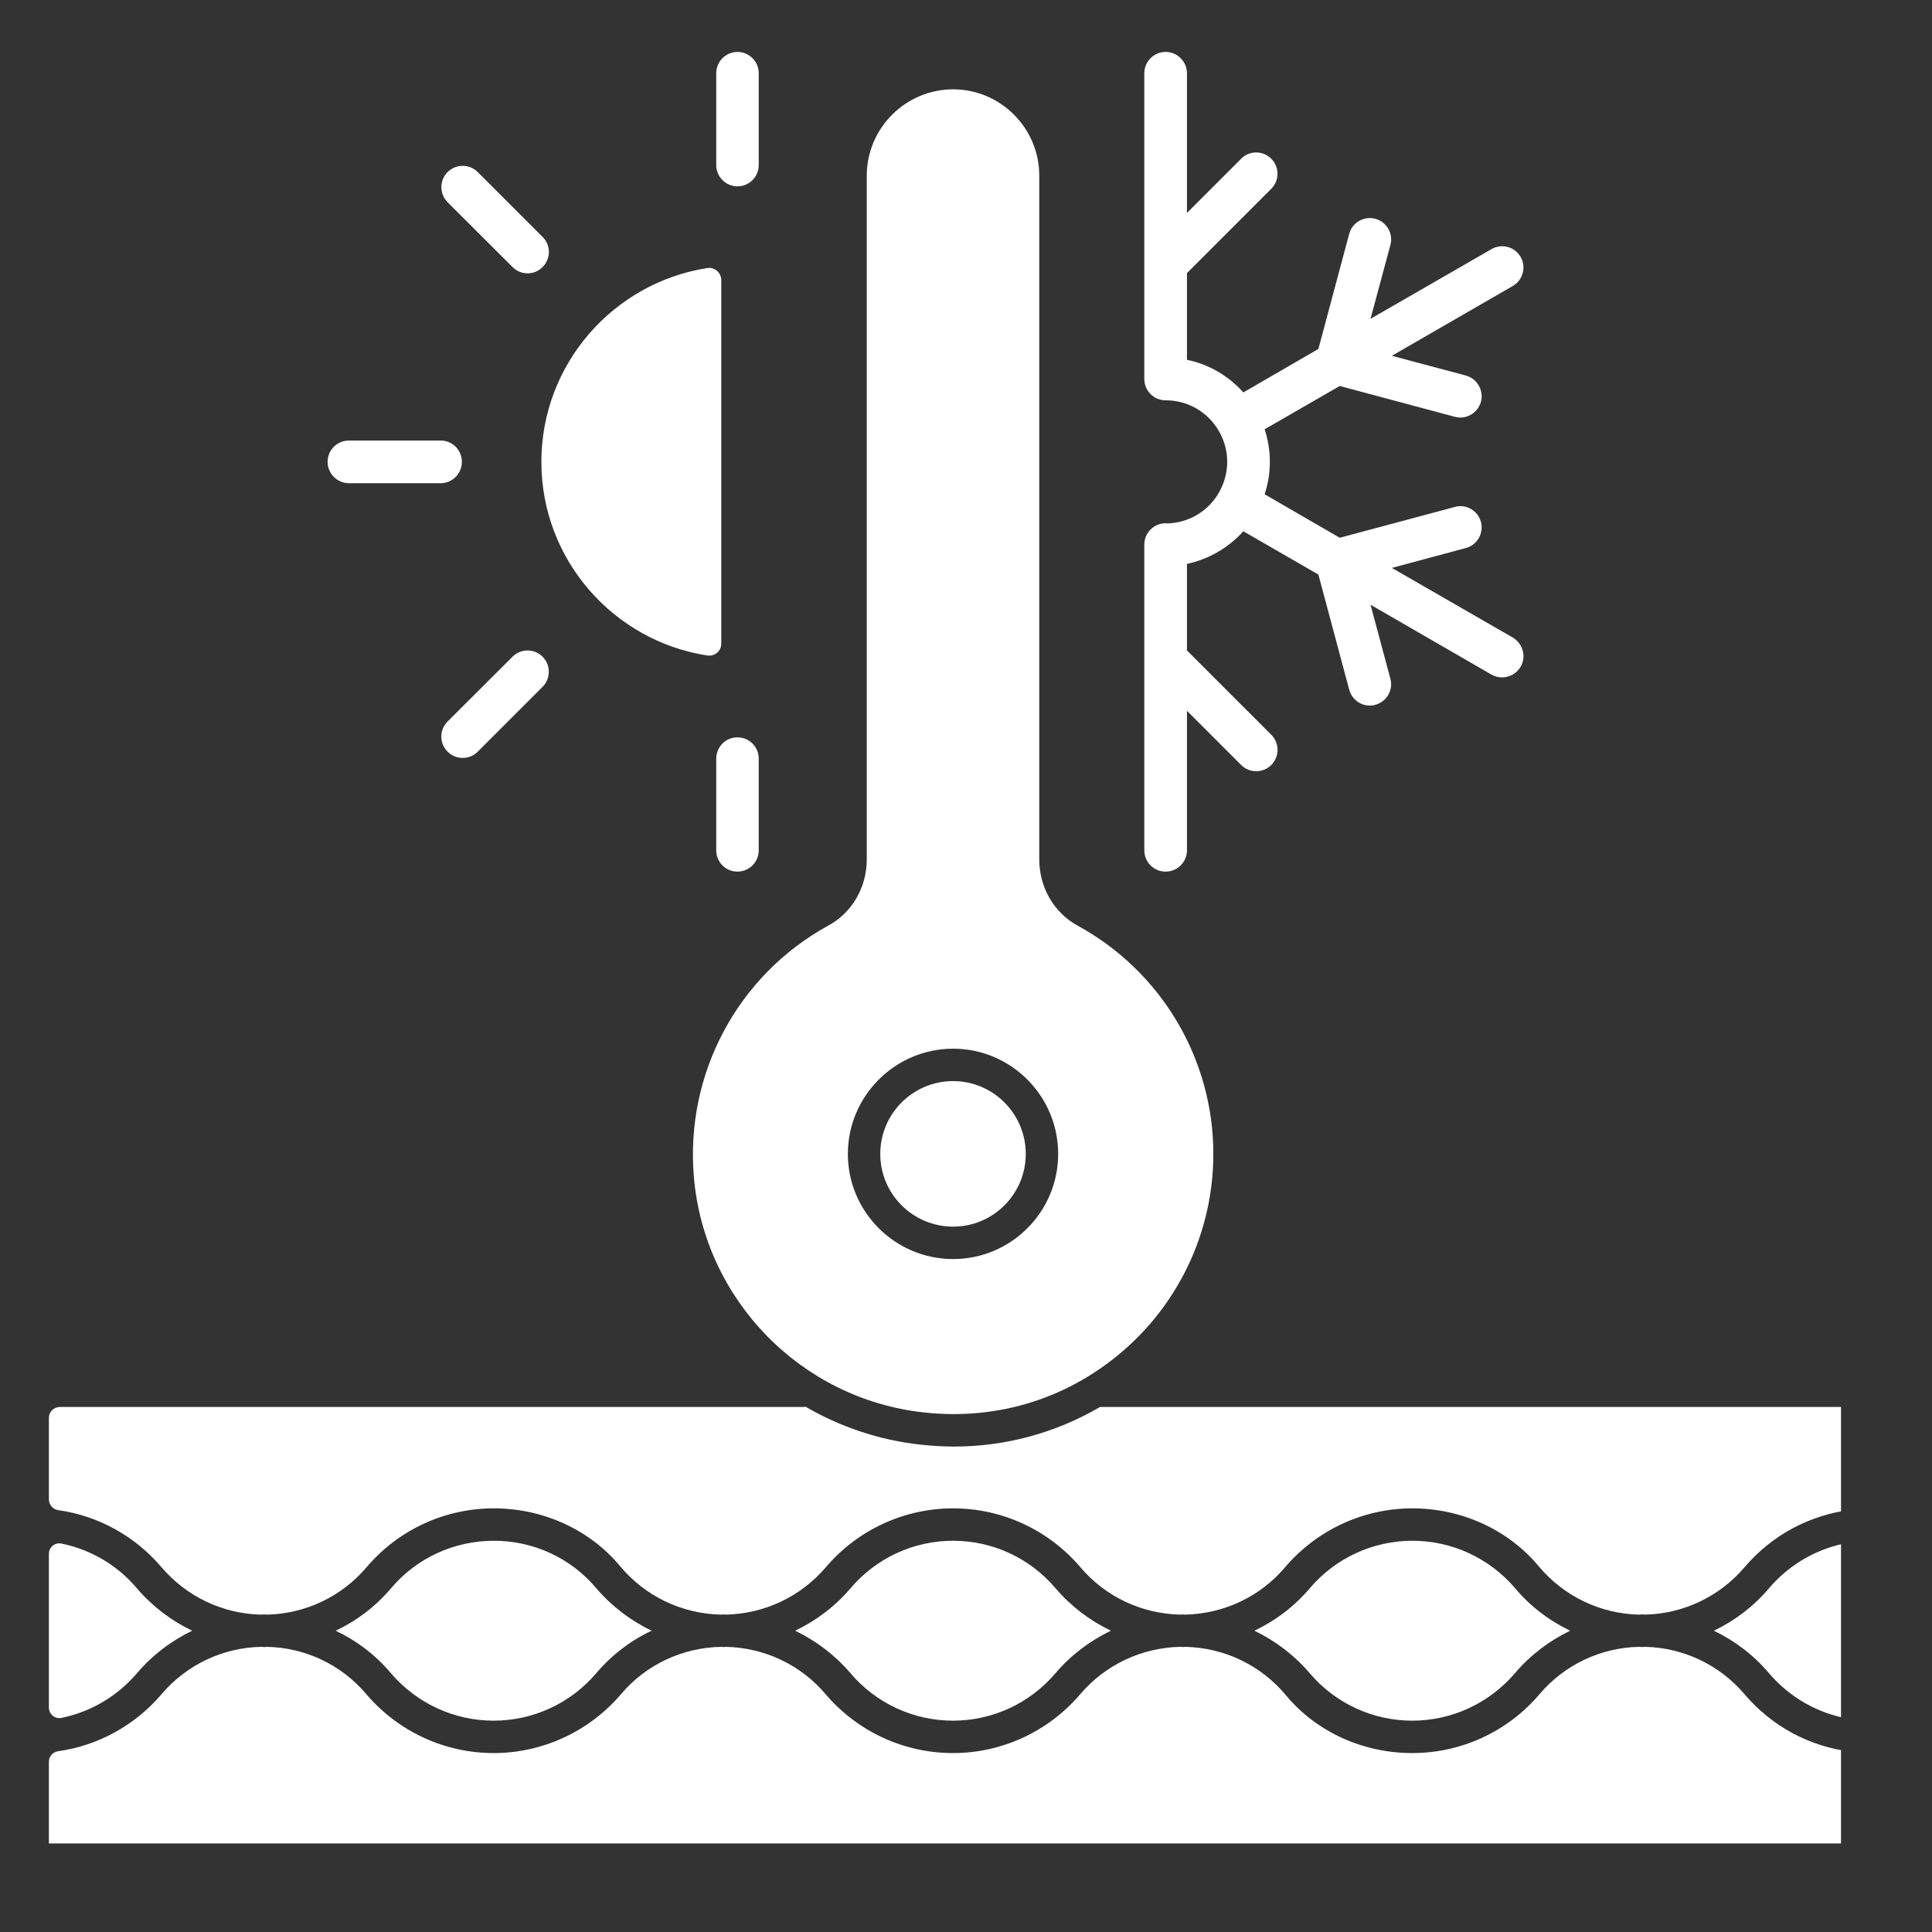
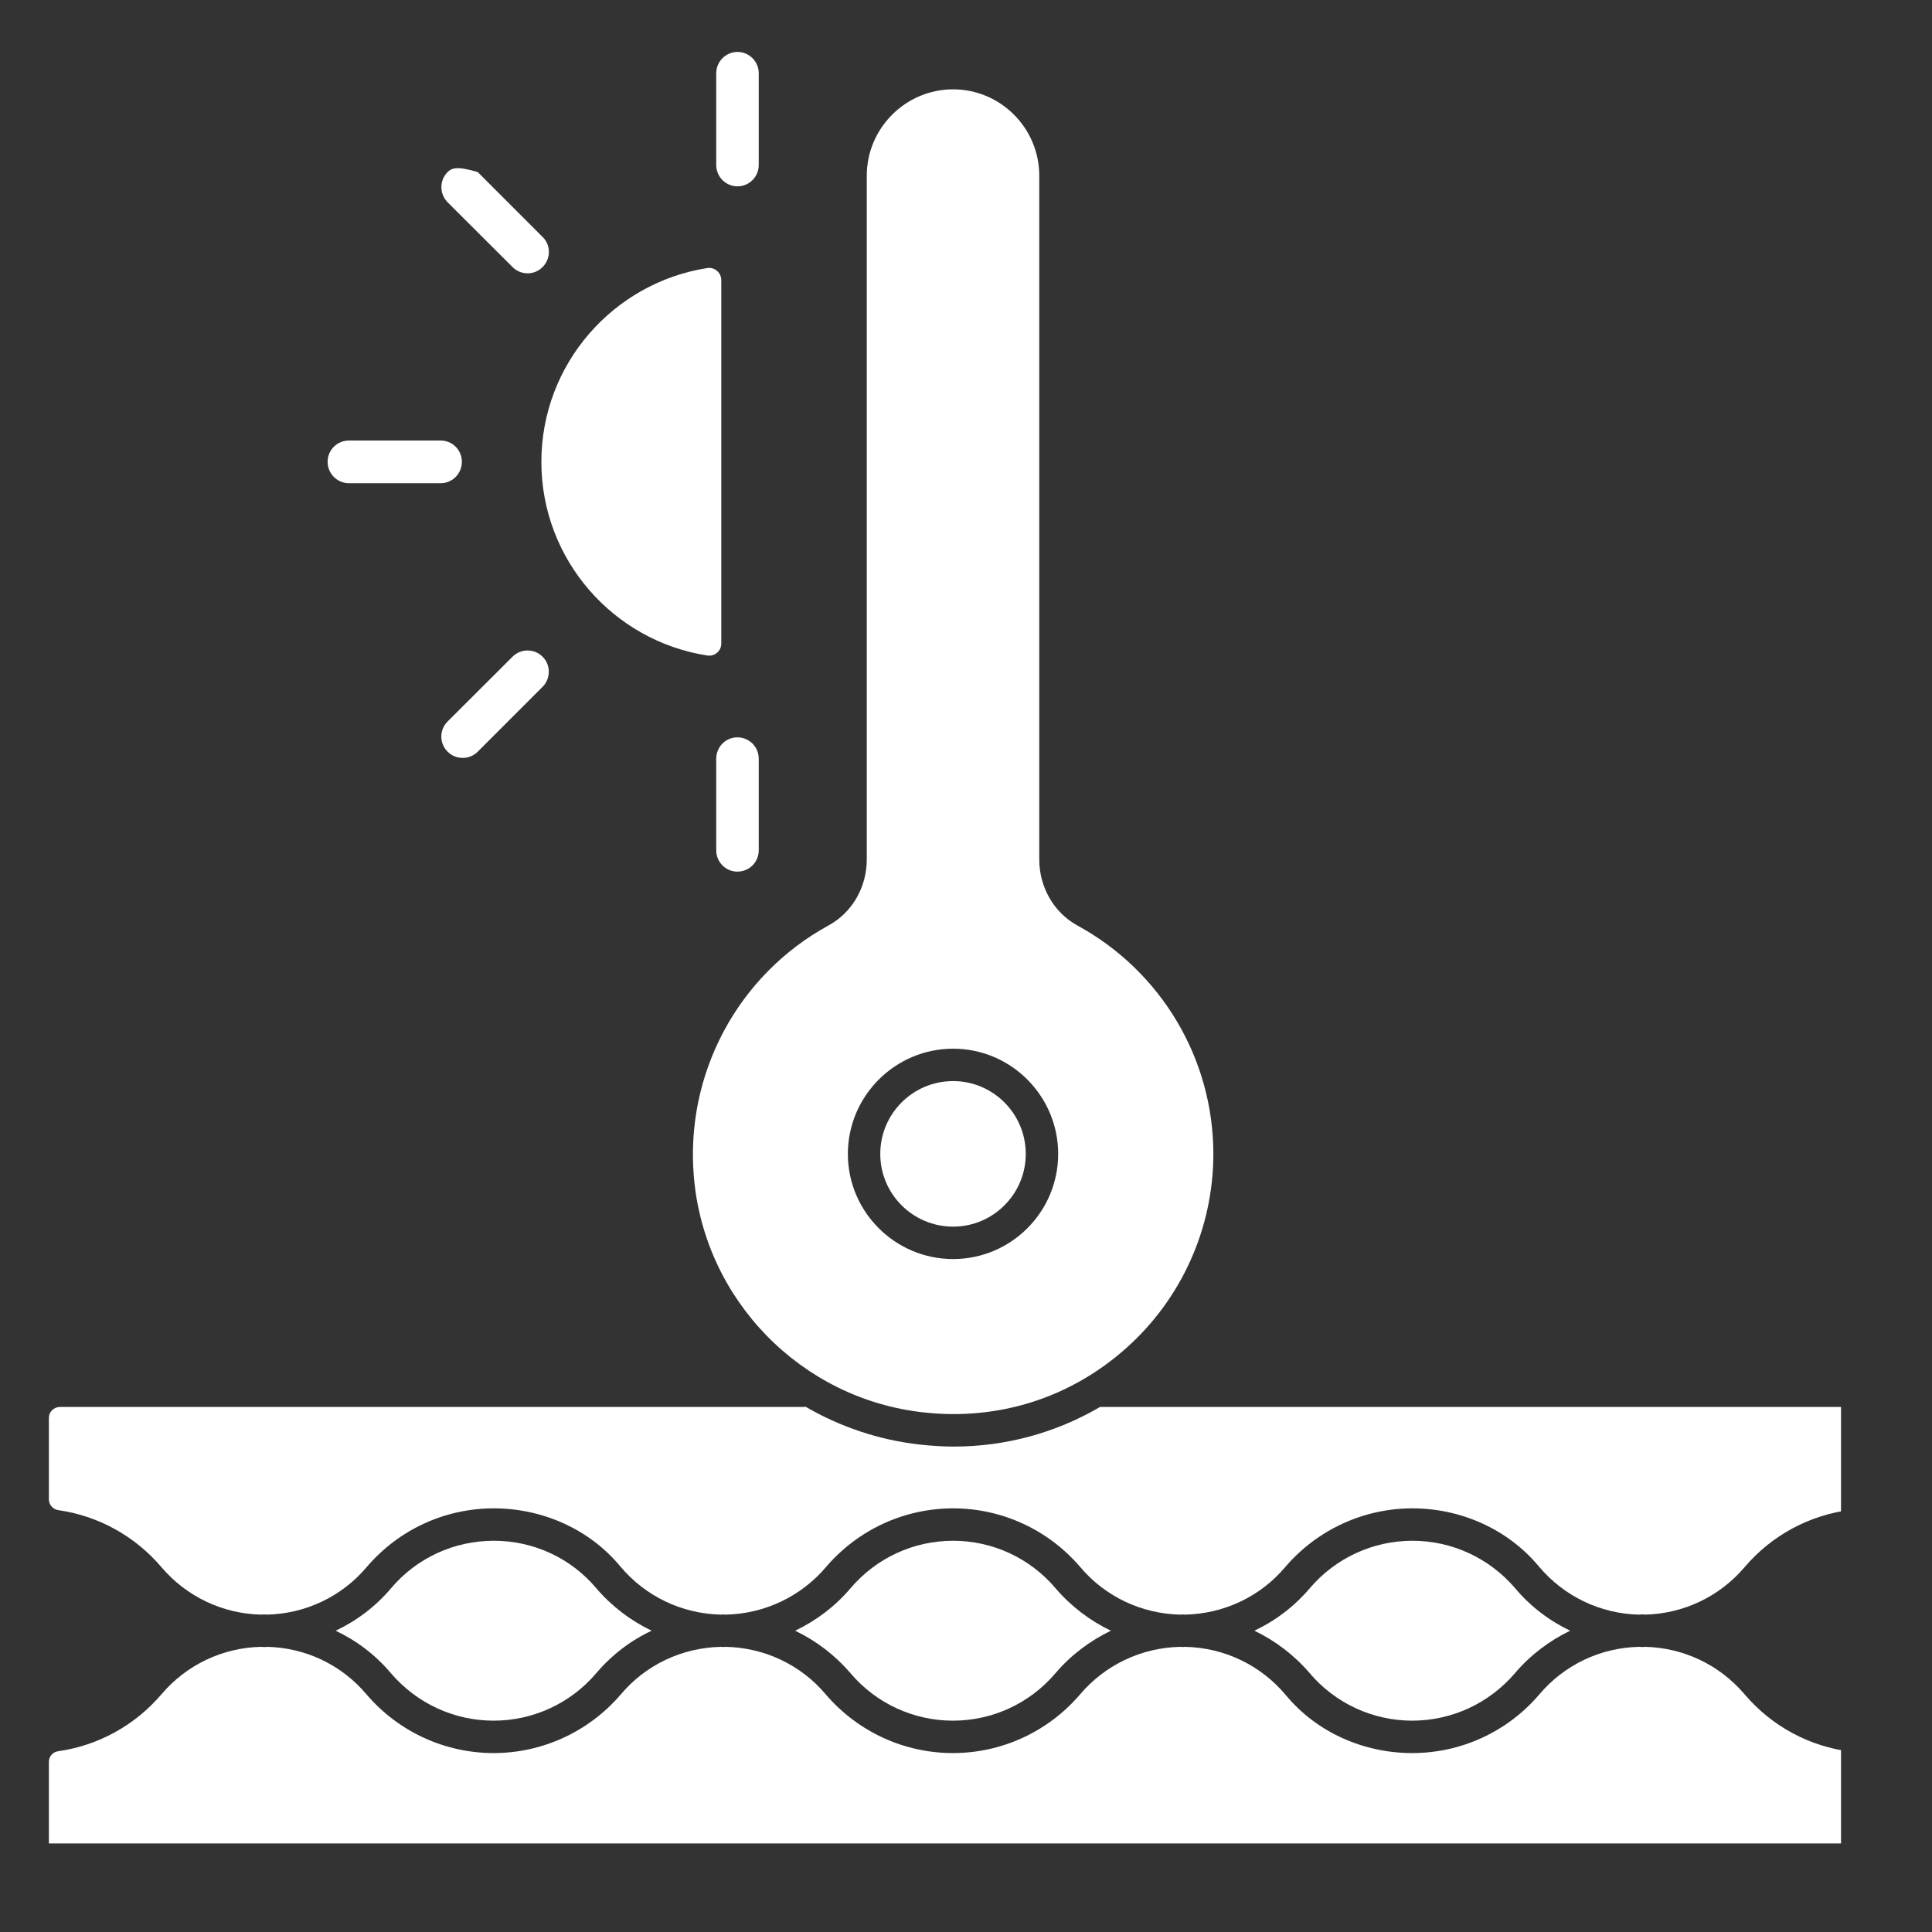
<svg xmlns="http://www.w3.org/2000/svg" width="50" viewBox="0 0 37.5 37.5" height="50" preserveAspectRatio="xMidYMid meet">
  <rect x="0" y="0" width="37.5" height="37.5" fill="#333333" stroke="none" />
  <defs>
    <clipPath id="3b6f79395c">
      <path d="M 0.949 27.301 L 35.734 27.301 L 35.734 31.344 L 0.949 31.344 Z M 0.949 27.301 " clip-rule="nonzero" />
    </clipPath>
    <clipPath id="22e2e85ebb">
      <path d="M 33.266 29.934 L 35.734 29.934 L 35.734 33.375 L 33.266 33.375 Z M 33.266 29.934 " clip-rule="nonzero" />
    </clipPath>
    <clipPath id="d33104e90e">
      <path d="M 0.949 31.965 L 35.734 31.965 L 35.734 35.781 L 0.949 35.781 Z M 0.949 31.965 " clip-rule="nonzero" />
    </clipPath>
    <clipPath id="337e5e6be7">
-       <path d="M 0.949 29 L 4 29 L 4 34 L 0.949 34 Z M 0.949 29 " clip-rule="nonzero" />
-     </clipPath>
+       </clipPath>
  </defs>
  <path fill="#ffffff" d="M 18.5 20.355 C 19.625 20.355 20.539 21.273 20.539 22.398 C 20.539 23.523 19.625 24.438 18.5 24.438 C 17.375 24.438 16.457 23.523 16.457 22.398 C 16.457 21.273 17.375 20.355 18.5 20.355 Z M 17.922 27.414 C 19.379 27.578 20.781 27.133 21.867 26.16 C 22.938 25.203 23.551 23.832 23.551 22.398 C 23.551 20.551 22.539 18.852 20.914 17.965 C 20.457 17.715 20.172 17.223 20.172 16.68 L 20.172 3.41 C 20.172 2.488 19.422 1.734 18.5 1.734 C 17.578 1.734 16.824 2.488 16.824 3.41 L 16.824 16.68 C 16.824 17.223 16.539 17.715 16.078 17.965 C 14.316 18.93 13.293 20.848 13.469 22.855 C 13.676 25.234 15.551 27.152 17.922 27.414 " fill-opacity="1" fill-rule="nonzero" />
  <path fill="#ffffff" d="M 18.5 23.809 C 19.277 23.809 19.91 23.176 19.91 22.398 C 19.91 21.617 19.277 20.984 18.5 20.984 C 17.719 20.984 17.086 21.617 17.086 22.398 C 17.086 23.176 17.719 23.809 18.5 23.809 " fill-opacity="1" fill-rule="nonzero" />
  <g clip-path="url(#3b6f79395c)">
    <path fill="#ffffff" d="M 3.133 30.418 C 3.621 30.992 4.324 31.324 5.07 31.34 C 5.09 31.34 5.105 31.336 5.125 31.336 C 5.141 31.336 5.16 31.34 5.18 31.34 C 5.926 31.324 6.629 30.992 7.113 30.422 C 7.734 29.691 8.633 29.277 9.586 29.277 C 10.523 29.277 11.434 29.676 12.035 30.398 C 12.523 30.984 13.234 31.324 13.996 31.34 C 14.008 31.34 14.023 31.336 14.039 31.336 C 14.055 31.336 14.07 31.34 14.086 31.34 C 14.836 31.324 15.543 30.992 16.031 30.418 C 16.648 29.695 17.547 29.277 18.5 29.277 C 19.453 29.277 20.352 29.695 20.969 30.418 C 21.453 30.992 22.16 31.324 22.91 31.34 C 22.926 31.34 22.938 31.336 22.953 31.336 C 22.969 31.336 22.984 31.34 23 31.34 C 23.754 31.324 24.461 30.992 24.945 30.418 C 25.562 29.695 26.465 29.277 27.414 29.277 C 28.355 29.277 29.266 29.68 29.867 30.402 C 30.355 30.984 31.062 31.324 31.816 31.34 C 31.836 31.336 31.852 31.336 31.871 31.336 C 31.891 31.336 31.906 31.336 31.926 31.34 C 32.672 31.324 33.375 30.992 33.863 30.418 C 34.391 29.797 35.125 29.406 35.926 29.305 C 35.996 29.297 36.047 29.238 36.047 29.168 L 36.047 27.445 C 36.047 27.371 35.984 27.309 35.91 27.309 L 21.352 27.309 C 20.492 27.812 19.52 28.078 18.508 28.078 C 18.289 28.078 18.07 28.062 17.852 28.039 C 17.051 27.949 16.301 27.691 15.637 27.305 C 15.621 27.305 15.609 27.309 15.594 27.309 L 1.164 27.309 C 1.047 27.309 0.949 27.402 0.949 27.52 L 0.949 29.102 C 0.949 29.207 1.027 29.297 1.133 29.312 C 1.906 29.422 2.617 29.812 3.133 30.418 " fill-opacity="1" fill-rule="nonzero" />
  </g>
  <g clip-path="url(#22e2e85ebb)">
-     <path fill="#ffffff" d="M 34.34 30.824 C 34.039 31.18 33.672 31.457 33.266 31.652 C 33.672 31.848 34.039 32.125 34.336 32.477 C 34.742 32.953 35.293 33.262 35.895 33.363 C 35.977 33.379 36.047 33.316 36.047 33.234 L 36.047 30.07 C 36.047 29.992 35.977 29.93 35.895 29.941 C 35.293 30.043 34.742 30.352 34.34 30.824 " fill-opacity="1" fill-rule="nonzero" />
-   </g>
+     </g>
  <path fill="#ffffff" d="M 29.406 30.824 C 28.906 30.242 28.184 29.906 27.414 29.906 C 26.648 29.906 25.922 30.242 25.426 30.824 C 25.125 31.18 24.758 31.457 24.348 31.652 C 24.754 31.848 25.121 32.125 25.422 32.477 C 25.918 33.062 26.645 33.398 27.41 33.398 C 28.18 33.398 28.902 33.062 29.402 32.48 C 29.703 32.125 30.07 31.848 30.477 31.652 C 30.07 31.457 29.703 31.18 29.406 30.824 " fill-opacity="1" fill-rule="nonzero" />
  <path fill="#ffffff" d="M 14 12.492 L 14 5.438 C 14 5.293 13.871 5.18 13.727 5.203 C 11.906 5.488 10.508 7.066 10.508 8.965 C 10.508 10.863 11.906 12.441 13.727 12.723 C 13.871 12.746 14 12.637 14 12.492 " fill-opacity="1" fill-rule="nonzero" />
  <g clip-path="url(#d33104e90e)">
    <path fill="#ffffff" d="M 33.863 32.887 C 33.375 32.312 32.672 31.98 31.926 31.965 C 31.906 31.965 31.891 31.969 31.871 31.969 C 31.855 31.969 31.836 31.965 31.816 31.965 C 31.07 31.98 30.367 32.312 29.883 32.883 C 29.262 33.613 28.363 34.027 27.41 34.027 C 26.473 34.027 25.562 33.629 24.961 32.906 C 24.473 32.32 23.762 31.98 23 31.965 C 22.988 31.965 22.973 31.969 22.957 31.969 C 22.941 31.969 22.926 31.965 22.91 31.965 C 22.16 31.98 21.453 32.312 20.965 32.887 C 20.348 33.609 19.449 34.027 18.496 34.027 C 17.543 34.027 16.645 33.609 16.027 32.887 C 15.543 32.312 14.836 31.98 14.086 31.965 C 14.07 31.965 14.059 31.969 14.043 31.969 C 14.027 31.969 14.012 31.965 13.996 31.965 C 13.242 31.98 12.535 32.312 12.051 32.887 C 11.434 33.609 10.531 34.027 9.582 34.027 C 8.629 34.027 7.73 33.609 7.113 32.887 C 6.629 32.312 5.926 31.98 5.18 31.965 C 5.16 31.969 5.145 31.969 5.125 31.969 C 5.105 31.969 5.09 31.965 5.07 31.965 C 4.324 31.98 3.621 32.312 3.133 32.887 C 2.617 33.492 1.902 33.883 1.125 33.992 C 1.023 34.008 0.949 34.094 0.949 34.195 L 0.949 35.789 C 0.949 35.902 1.043 35.996 1.156 35.996 L 35.91 35.996 C 35.984 35.996 36.047 35.934 36.047 35.855 L 36.047 34.141 C 36.047 34.066 35.996 34.012 35.926 34 C 35.125 33.902 34.391 33.508 33.863 32.887 " fill-opacity="1" fill-rule="nonzero" />
  </g>
  <path fill="#ffffff" d="M 20.488 30.828 C 19.992 30.242 19.266 29.906 18.5 29.906 C 17.73 29.906 17.008 30.242 16.512 30.824 C 16.211 31.18 15.84 31.457 15.434 31.652 C 15.84 31.848 16.207 32.125 16.508 32.477 C 17.004 33.062 17.73 33.398 18.496 33.398 C 19.266 33.398 19.988 33.062 20.484 32.48 C 20.785 32.125 21.156 31.848 21.562 31.652 C 21.156 31.457 20.789 31.18 20.488 30.828 " fill-opacity="1" fill-rule="nonzero" />
  <g clip-path="url(#337e5e6be7)">
    <path fill="#ffffff" d="M 2.656 32.48 C 2.957 32.125 3.324 31.848 3.73 31.652 C 3.324 31.457 2.957 31.18 2.656 30.828 C 2.273 30.375 1.762 30.078 1.195 29.961 C 1.07 29.934 0.949 30.027 0.949 30.16 L 0.949 33.145 C 0.949 33.273 1.07 33.371 1.195 33.344 C 1.762 33.227 2.273 32.926 2.656 32.48 " fill-opacity="1" fill-rule="nonzero" />
  </g>
  <path fill="#ffffff" d="M 11.574 30.828 C 11.078 30.238 10.352 29.906 9.586 29.906 C 8.816 29.906 8.09 30.238 7.594 30.824 C 7.293 31.18 6.926 31.457 6.516 31.652 C 6.926 31.848 7.293 32.125 7.59 32.48 C 8.09 33.062 8.812 33.398 9.582 33.398 C 10.348 33.398 11.074 33.062 11.57 32.48 C 11.871 32.125 12.238 31.844 12.648 31.652 C 12.242 31.457 11.875 31.18 11.574 30.828 " fill-opacity="1" fill-rule="nonzero" />
  <path fill="#ffffff" d="M 14.316 1.008 C 14.086 1.008 13.902 1.195 13.902 1.422 L 13.902 3.203 C 13.902 3.43 14.086 3.617 14.316 3.617 C 14.543 3.617 14.727 3.43 14.727 3.203 L 14.727 1.422 C 14.727 1.195 14.543 1.008 14.316 1.008 " fill-opacity="1" fill-rule="nonzero" />
-   <path fill="#ffffff" d="M 9.949 5.184 C 10.027 5.262 10.129 5.305 10.242 5.305 C 10.352 5.305 10.453 5.262 10.531 5.184 C 10.695 5.02 10.695 4.758 10.531 4.598 L 9.273 3.34 C 9.195 3.262 9.094 3.219 8.98 3.219 C 8.871 3.219 8.766 3.262 8.688 3.34 C 8.527 3.5 8.527 3.762 8.688 3.926 L 9.949 5.184 " fill-opacity="1" fill-rule="nonzero" />
+   <path fill="#ffffff" d="M 9.949 5.184 C 10.027 5.262 10.129 5.305 10.242 5.305 C 10.352 5.305 10.453 5.262 10.531 5.184 C 10.695 5.02 10.695 4.758 10.531 4.598 L 9.273 3.34 C 8.871 3.219 8.766 3.262 8.688 3.34 C 8.527 3.5 8.527 3.762 8.688 3.926 L 9.949 5.184 " fill-opacity="1" fill-rule="nonzero" />
  <path fill="#ffffff" d="M 8.965 8.965 C 8.965 8.734 8.781 8.551 8.555 8.551 L 6.773 8.551 C 6.543 8.551 6.359 8.734 6.359 8.965 C 6.359 9.191 6.543 9.379 6.773 9.379 L 8.555 9.379 C 8.781 9.379 8.965 9.191 8.965 8.965 " fill-opacity="1" fill-rule="nonzero" />
  <path fill="#ffffff" d="M 9.949 12.746 L 8.688 14.004 C 8.609 14.082 8.566 14.188 8.566 14.297 C 8.566 14.406 8.609 14.512 8.688 14.59 C 8.766 14.668 8.871 14.711 8.98 14.711 C 9.094 14.711 9.195 14.668 9.273 14.59 L 10.531 13.332 C 10.609 13.254 10.652 13.148 10.652 13.039 C 10.652 12.926 10.609 12.824 10.531 12.746 C 10.371 12.586 10.109 12.586 9.949 12.746 " fill-opacity="1" fill-rule="nonzero" />
  <path fill="#ffffff" d="M 14.312 14.312 C 14.086 14.312 13.902 14.496 13.902 14.727 L 13.902 16.504 C 13.902 16.734 14.086 16.918 14.312 16.918 C 14.543 16.918 14.727 16.734 14.727 16.504 L 14.727 14.727 C 14.727 14.496 14.543 14.312 14.312 14.312 " fill-opacity="1" fill-rule="nonzero" />
-   <path fill="#ffffff" d="M 29.363 12.375 L 27.016 11.023 L 28.453 10.637 C 28.559 10.609 28.648 10.539 28.703 10.445 C 28.758 10.348 28.773 10.238 28.746 10.133 C 28.715 10.023 28.648 9.934 28.551 9.879 C 28.457 9.824 28.344 9.809 28.238 9.84 L 26.004 10.438 L 24.547 9.594 C 24.613 9.391 24.648 9.18 24.648 8.965 C 24.648 8.75 24.613 8.535 24.547 8.332 L 26.004 7.492 L 28.238 8.09 C 28.273 8.098 28.309 8.105 28.344 8.105 C 28.531 8.105 28.695 7.977 28.746 7.797 C 28.773 7.691 28.758 7.578 28.703 7.484 C 28.648 7.387 28.559 7.32 28.453 7.289 L 27.016 6.906 L 29.363 5.551 C 29.559 5.438 29.629 5.184 29.516 4.988 C 29.457 4.891 29.371 4.82 29.262 4.793 C 29.156 4.766 29.043 4.781 28.949 4.836 L 26.602 6.188 L 26.988 4.754 C 27.047 4.535 26.914 4.305 26.695 4.246 C 26.473 4.188 26.246 4.32 26.188 4.539 L 25.59 6.773 L 24.133 7.617 C 23.844 7.293 23.461 7.07 23.039 6.984 L 23.039 5.301 L 24.676 3.664 C 24.836 3.504 24.836 3.242 24.676 3.082 C 24.512 2.918 24.25 2.918 24.09 3.082 L 23.039 4.133 L 23.039 1.422 C 23.039 1.195 22.852 1.008 22.625 1.008 C 22.395 1.008 22.211 1.195 22.211 1.422 L 22.211 7.355 C 22.211 7.586 22.395 7.77 22.625 7.77 C 22.633 7.77 22.637 7.77 22.645 7.77 C 23.062 7.777 23.438 7.996 23.652 8.355 L 23.656 8.367 C 23.66 8.375 23.664 8.379 23.672 8.391 C 23.77 8.566 23.82 8.766 23.82 8.965 C 23.82 9.168 23.766 9.367 23.668 9.547 C 23.664 9.551 23.66 9.555 23.656 9.562 C 23.656 9.562 23.652 9.566 23.652 9.574 C 23.438 9.934 23.062 10.152 22.645 10.16 C 22.637 10.156 22.633 10.156 22.625 10.156 C 22.395 10.156 22.211 10.344 22.211 10.57 L 22.211 16.504 C 22.211 16.734 22.395 16.918 22.625 16.918 C 22.852 16.918 23.039 16.734 23.039 16.504 L 23.039 13.797 L 24.09 14.848 C 24.168 14.926 24.27 14.969 24.383 14.969 C 24.492 14.969 24.598 14.926 24.676 14.848 C 24.754 14.77 24.797 14.664 24.797 14.555 C 24.797 14.445 24.754 14.34 24.676 14.262 L 23.039 12.625 L 23.039 10.945 C 23.461 10.855 23.844 10.633 24.133 10.312 L 25.59 11.152 L 26.188 13.387 C 26.238 13.57 26.402 13.695 26.586 13.695 C 26.625 13.695 26.66 13.691 26.695 13.68 C 26.914 13.621 27.047 13.395 26.988 13.176 L 26.602 11.738 L 28.949 13.094 C 29.012 13.129 29.082 13.148 29.156 13.148 C 29.301 13.148 29.441 13.07 29.516 12.941 C 29.629 12.742 29.559 12.492 29.363 12.375 " fill-opacity="1" fill-rule="nonzero" />
</svg>